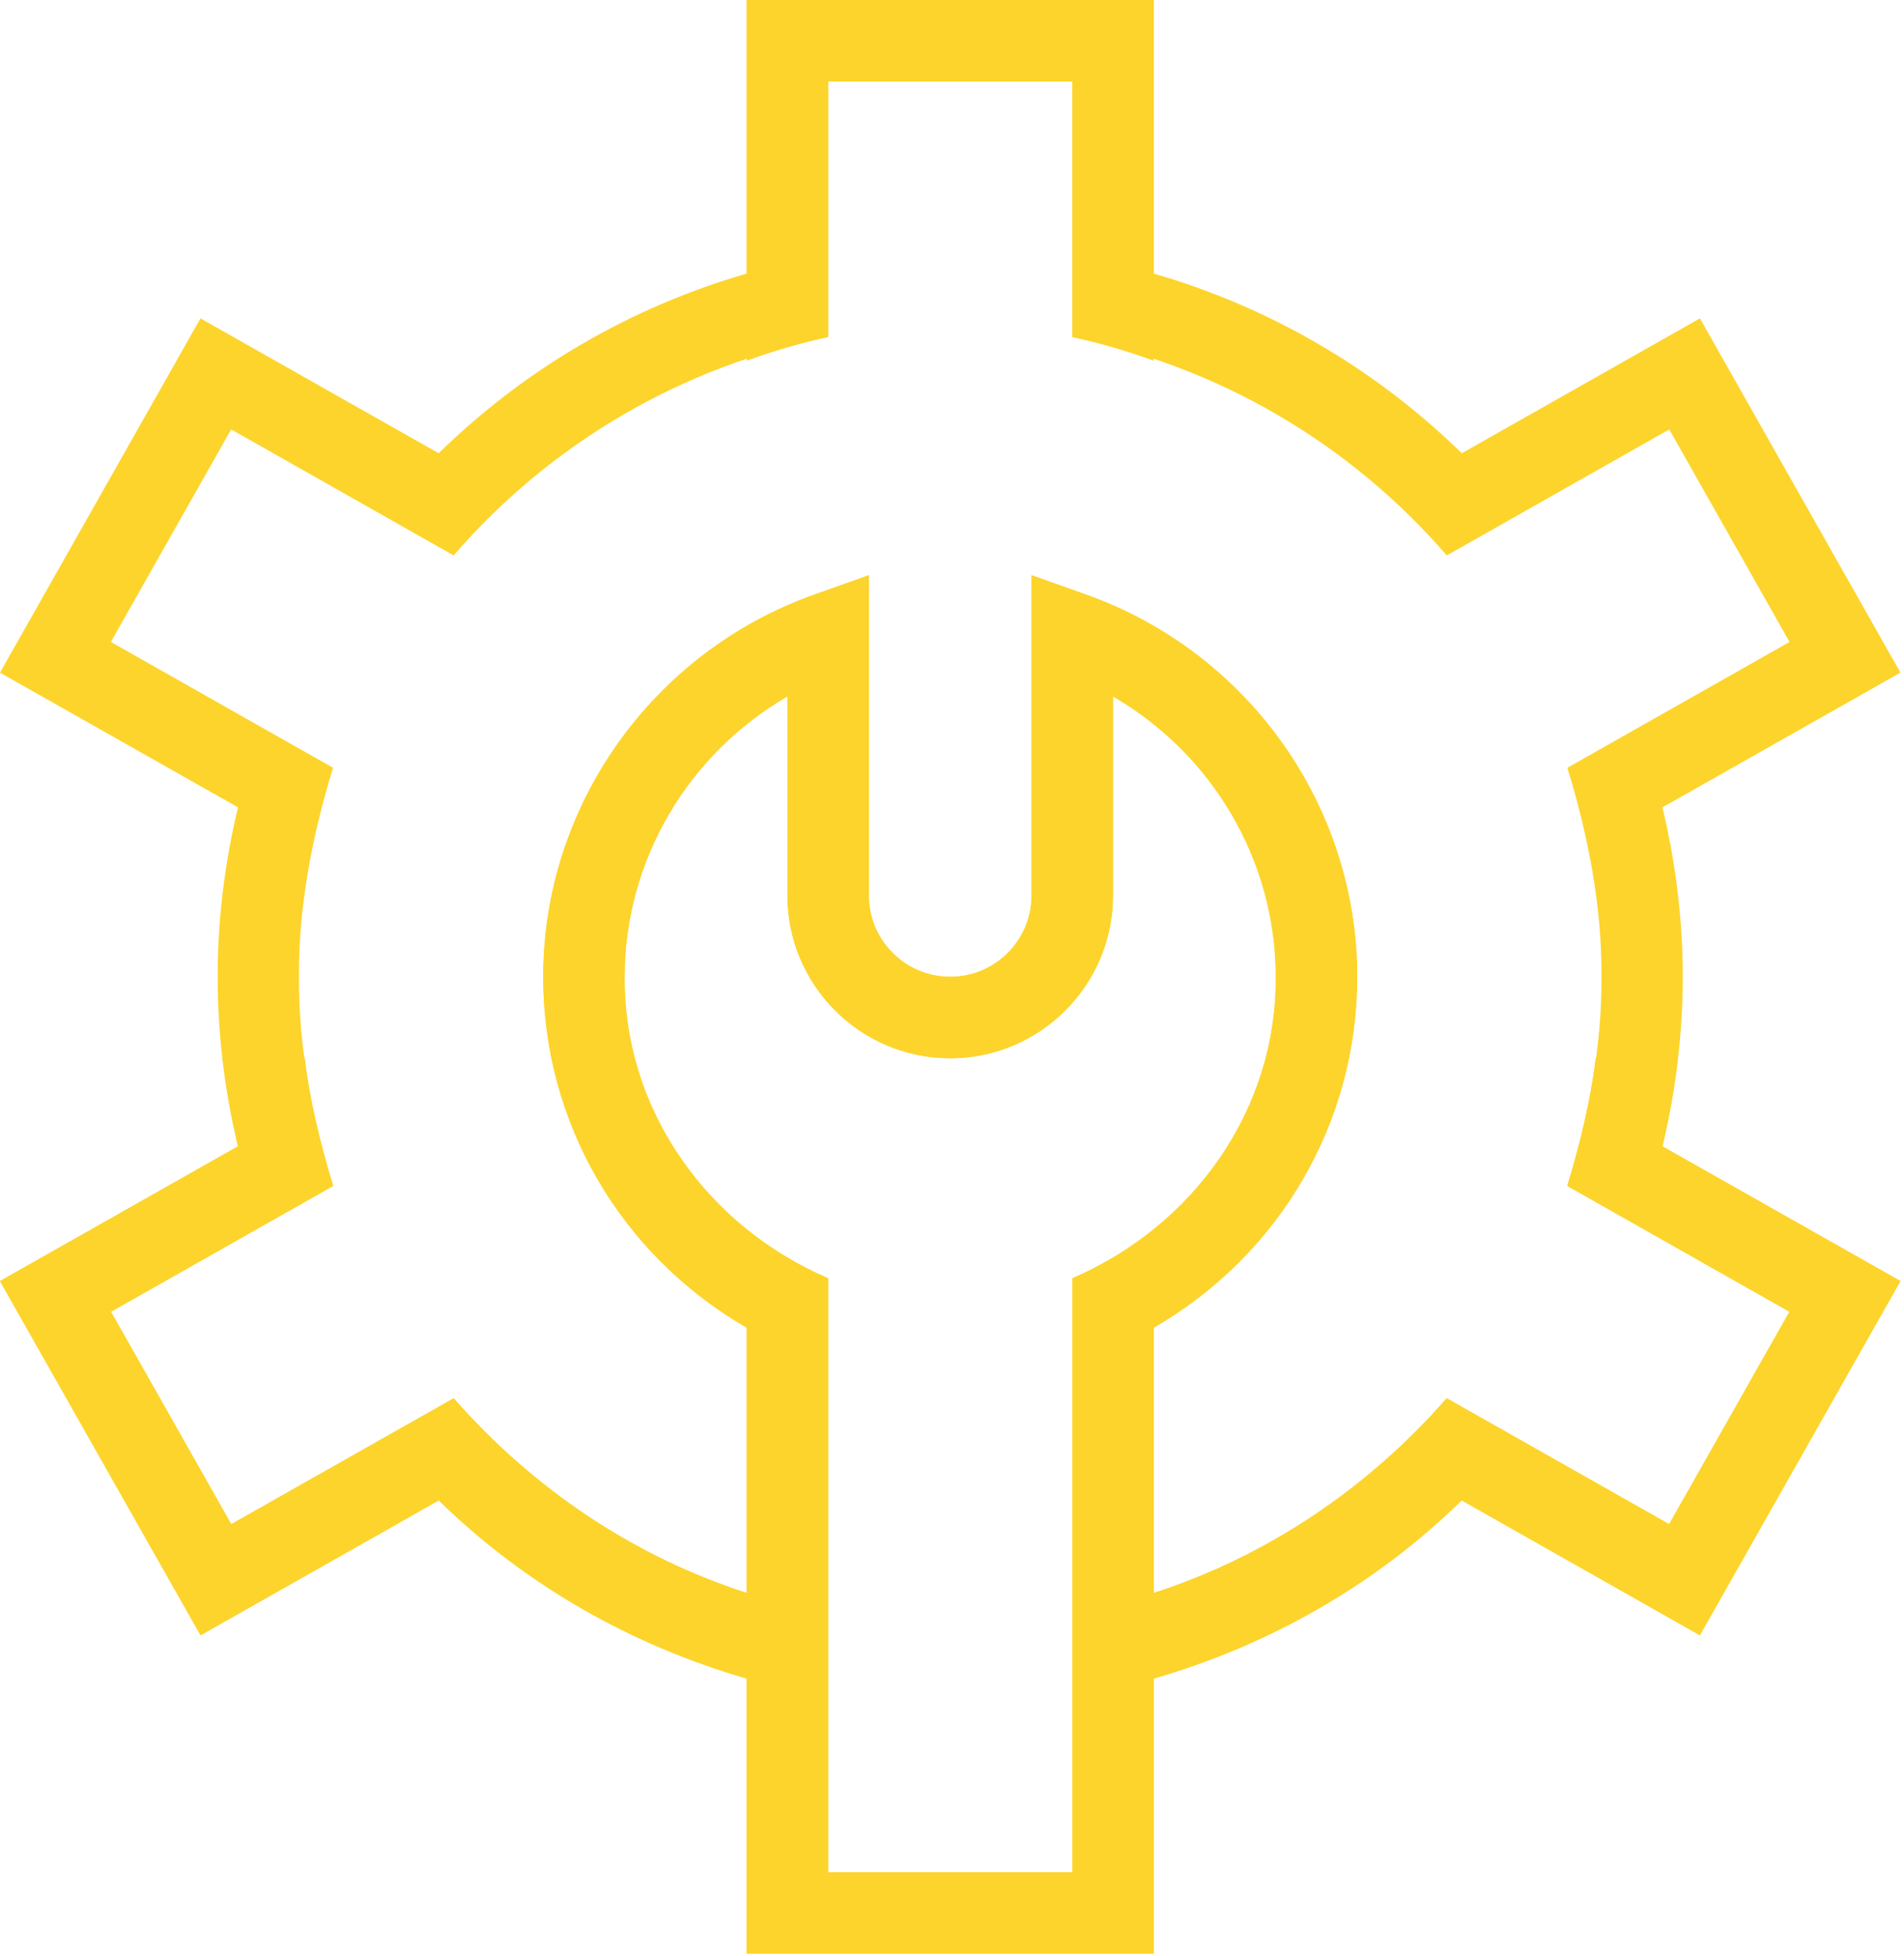
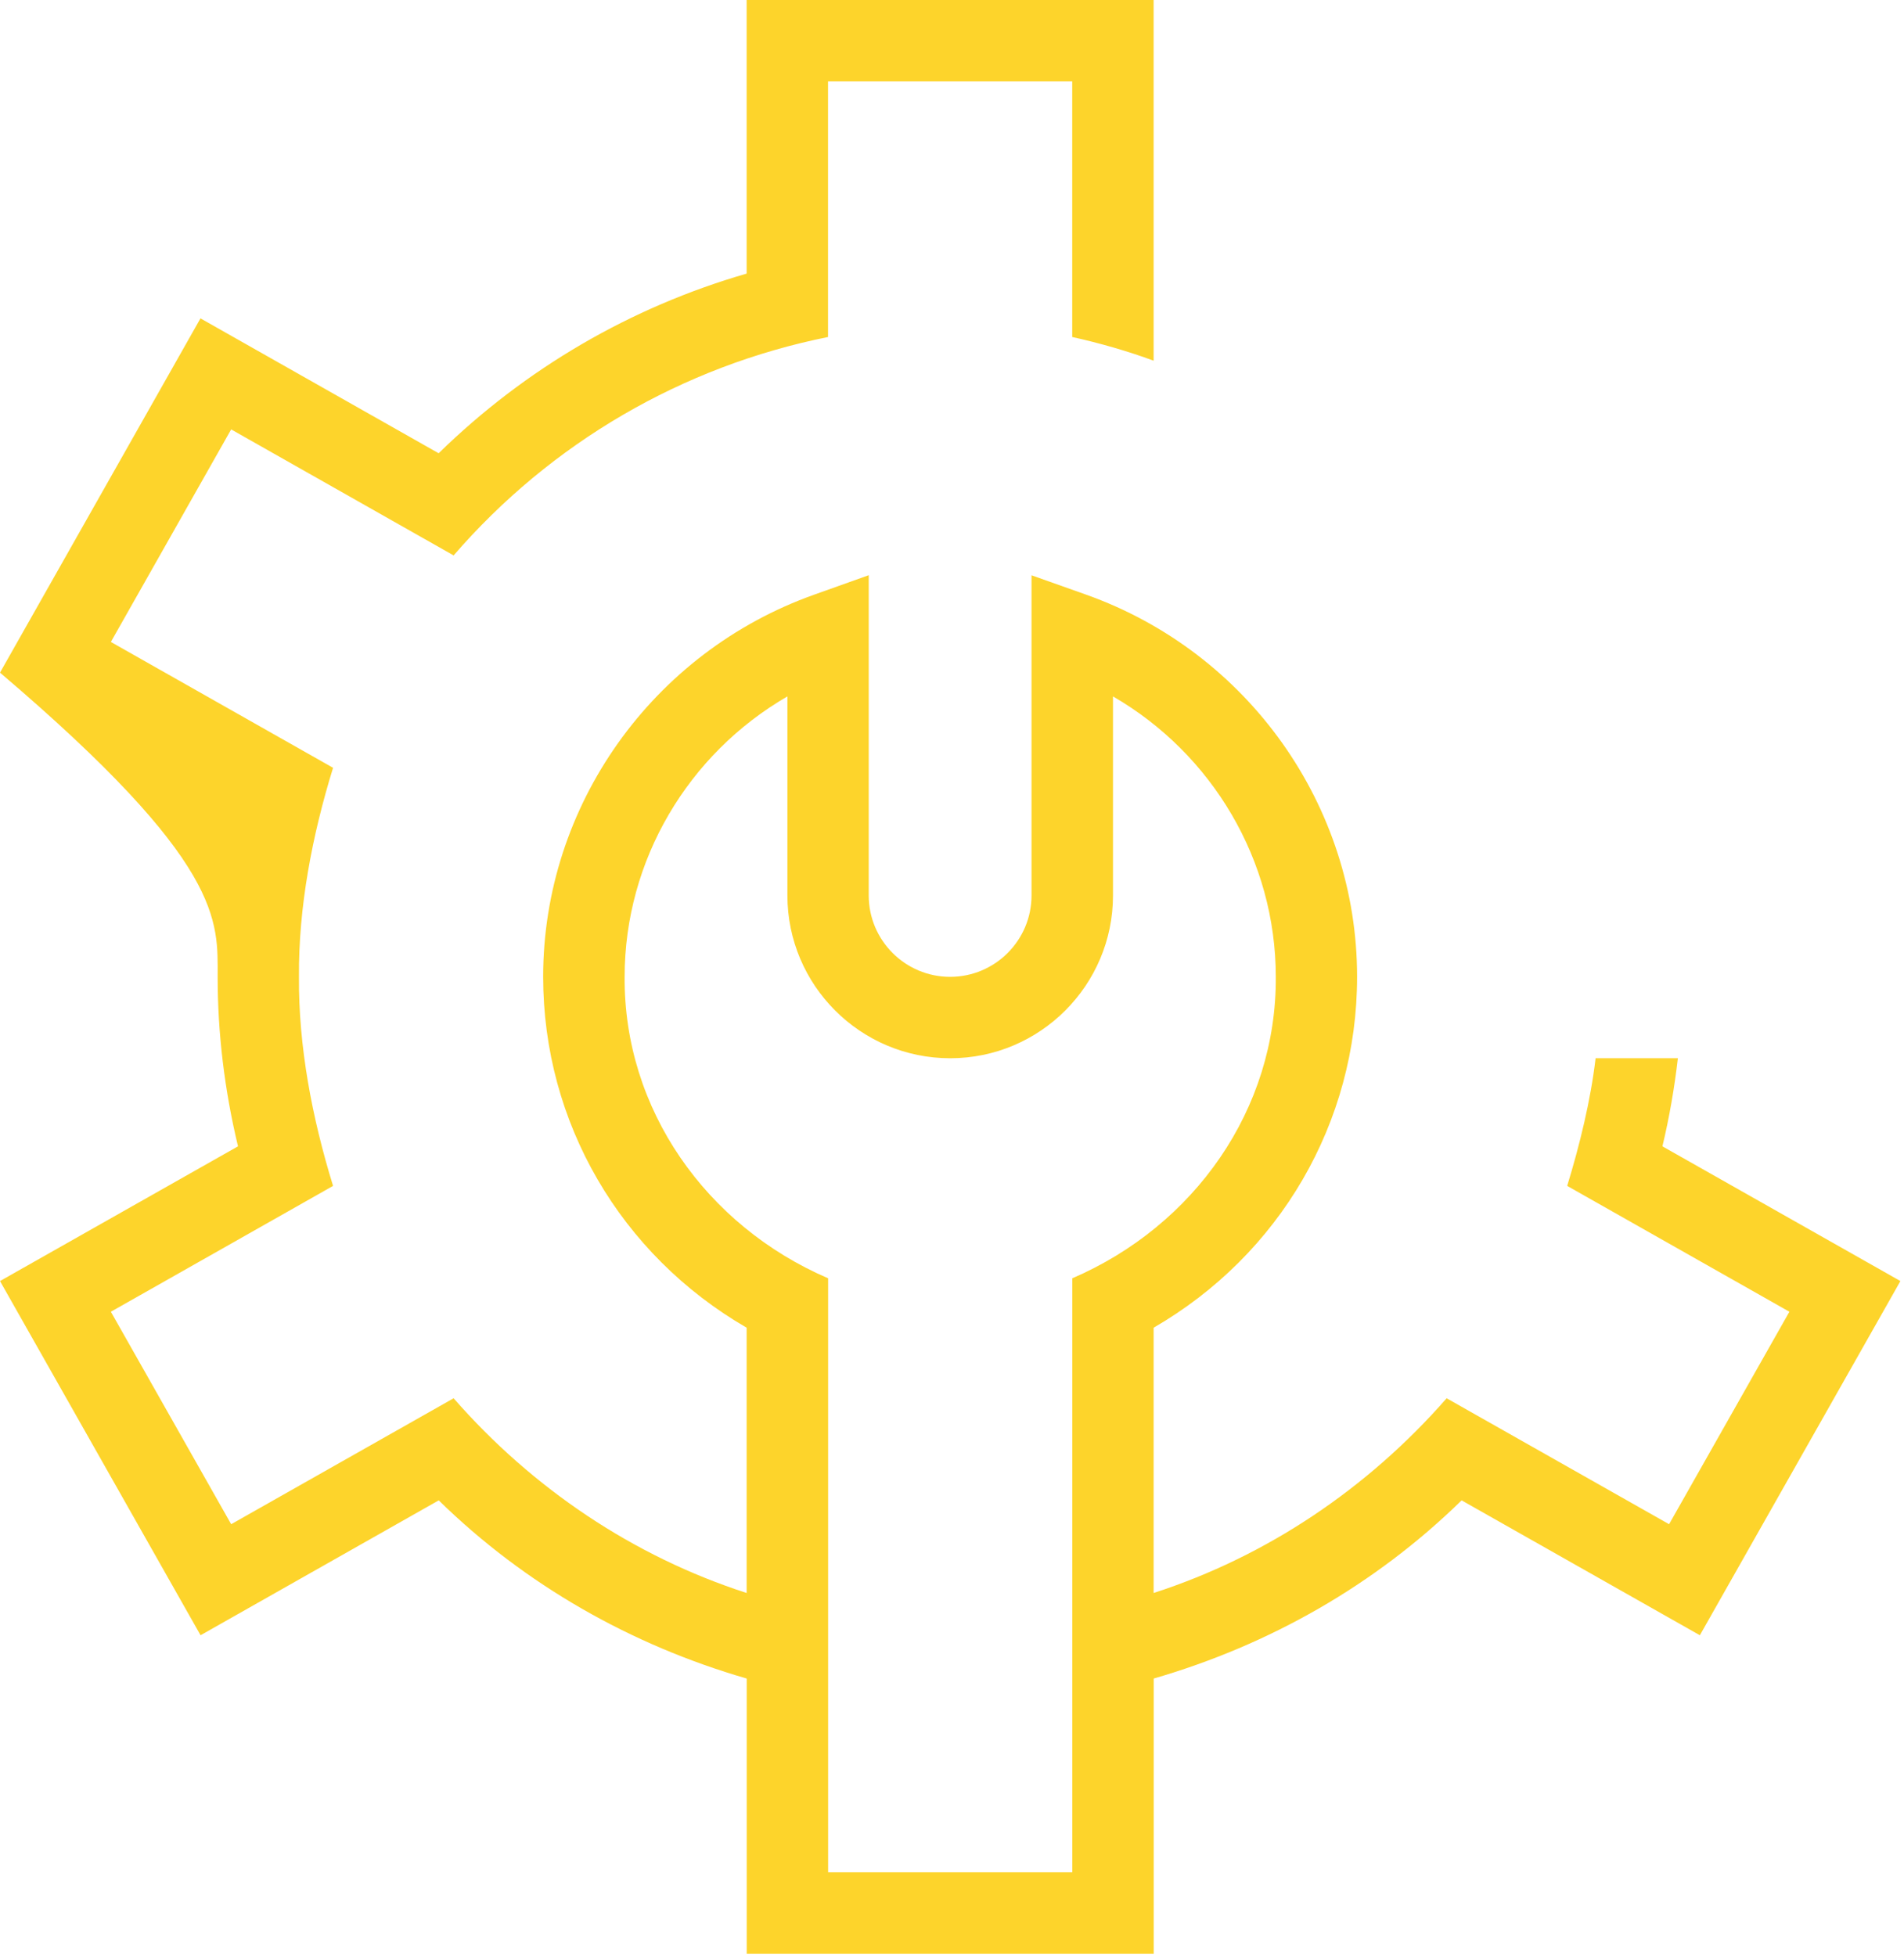
<svg xmlns="http://www.w3.org/2000/svg" width="185" height="190" viewBox="0 0 185 190" fill="none">
-   <path d="M161.527 111.37C162.207 108.531 162.697 105.668 163.029 102.813H155.034C154.551 106.917 153.5 111.204 152.274 115.214L173.864 127.44L162.175 148.082L140.561 135.847C132.89 144.61 123.099 151.206 112.09 154.765V128.991C124.348 121.904 131.861 109.053 131.861 94.896C131.861 78.288 121.272 63.364 105.51 57.765L100.227 55.891V86.996C100.227 91.361 96.676 94.904 92.318 94.904C87.96 94.904 84.409 91.361 84.409 86.996V55.883L79.134 57.765C63.372 63.364 52.775 78.296 52.775 94.896C52.775 109.053 60.288 121.896 72.546 128.991V154.765C61.537 151.206 51.739 144.61 44.075 135.847L22.461 148.082L10.772 127.44L32.362 115.214C30.322 108.61 28.993 101.627 29.049 94.904C28.993 88.182 30.322 81.191 32.362 74.595L10.772 62.368L22.461 41.718L44.075 53.961C53.542 43.023 66.314 35.581 80.455 32.742V7.909H104.181V32.742C106.751 33.303 109.646 34.134 112.09 35.043V0H72.546V26.581C61.276 29.839 51.035 35.81 42.62 44.035L19.479 30.931L0 65.349L23.125 78.438C21.812 83.911 21.148 89.439 21.148 94.904C21.148 100.369 21.812 105.897 23.125 111.37L0 124.459L19.487 158.87L42.628 145.765C51.027 153.982 61.308 159.819 72.554 163.077V189.808H112.098V163.077C123.352 159.811 133.617 153.982 142.016 145.765L165.165 158.87L184.652 124.459L161.527 111.37ZM104.189 124.19V181.9H80.463V124.19C68.608 119.089 60.604 107.764 60.691 94.904C60.691 83.579 66.86 73.242 76.508 67.659V86.996C76.508 95.719 83.603 102.813 92.326 102.813C101.049 102.813 108.143 95.719 108.143 86.996V67.659C117.792 73.242 123.961 83.587 123.961 94.904C124.048 107.764 116.044 119.089 104.189 124.19Z" fill="#FDD42B" />
-   <path d="M23.125 111.37C22.445 108.531 21.955 105.668 21.622 102.813H29.618C30.101 106.917 31.152 111.204 32.378 115.214L10.788 127.44L22.477 148.082L44.091 135.847C51.763 144.61 61.553 151.206 72.562 154.765V128.991C60.304 121.904 52.791 109.053 52.791 94.896C52.791 78.288 63.38 63.364 79.142 57.765L84.425 55.891V86.996C84.425 91.361 87.976 94.904 92.334 94.904C96.692 94.904 100.243 91.361 100.243 86.996V55.883L105.518 57.765C121.28 63.364 131.877 78.296 131.877 94.896C131.877 109.053 124.364 121.896 112.106 128.991V154.765C123.115 151.206 132.913 144.61 140.577 135.847L162.191 148.082L173.88 127.44L152.29 115.214C154.33 108.61 155.659 101.627 155.603 94.904C155.659 88.182 154.33 81.191 152.29 74.595L173.88 62.368L162.191 41.718L140.577 53.961C131.11 43.023 118.338 35.581 104.197 32.742V7.909H80.471V32.742C77.901 33.303 75.006 34.134 72.562 35.043V0H112.106V26.581C123.376 29.839 133.617 35.81 142.032 44.035L165.173 30.931L184.652 65.349L161.527 78.438C162.84 83.911 163.504 89.439 163.504 94.904C163.504 100.369 162.84 105.897 161.527 111.37L184.652 124.459L165.165 158.87L142.024 145.765C133.625 153.982 123.344 159.819 112.098 163.077V189.808H72.554V163.077C61.3 159.811 51.035 153.982 42.636 145.765L19.487 158.87L0 124.459L23.125 111.37ZM80.463 124.19V181.9H104.189V124.19C116.044 119.089 124.048 107.764 123.961 94.904C123.961 83.579 117.792 73.242 108.143 67.659V86.996C108.143 95.719 101.049 102.813 92.326 102.813C83.603 102.813 76.509 95.719 76.509 86.996V67.659C66.86 73.242 60.691 83.587 60.691 94.904C60.604 107.764 68.608 119.089 80.463 124.19Z" fill="#FDD42B" />
+   <path d="M161.527 111.37C162.207 108.531 162.697 105.668 163.029 102.813H155.034C154.551 106.917 153.5 111.204 152.274 115.214L173.864 127.44L162.175 148.082L140.561 135.847C132.89 144.61 123.099 151.206 112.09 154.765V128.991C124.348 121.904 131.861 109.053 131.861 94.896C131.861 78.288 121.272 63.364 105.51 57.765L100.227 55.891V86.996C100.227 91.361 96.676 94.904 92.318 94.904C87.96 94.904 84.409 91.361 84.409 86.996V55.883L79.134 57.765C63.372 63.364 52.775 78.296 52.775 94.896C52.775 109.053 60.288 121.896 72.546 128.991V154.765C61.537 151.206 51.739 144.61 44.075 135.847L22.461 148.082L10.772 127.44L32.362 115.214C30.322 108.61 28.993 101.627 29.049 94.904C28.993 88.182 30.322 81.191 32.362 74.595L10.772 62.368L22.461 41.718L44.075 53.961C53.542 43.023 66.314 35.581 80.455 32.742V7.909H104.181V32.742C106.751 33.303 109.646 34.134 112.09 35.043V0H72.546V26.581C61.276 29.839 51.035 35.81 42.62 44.035L19.479 30.931L0 65.349C21.812 83.911 21.148 89.439 21.148 94.904C21.148 100.369 21.812 105.897 23.125 111.37L0 124.459L19.487 158.87L42.628 145.765C51.027 153.982 61.308 159.819 72.554 163.077V189.808H112.098V163.077C123.352 159.811 133.617 153.982 142.016 145.765L165.165 158.87L184.652 124.459L161.527 111.37ZM104.189 124.19V181.9H80.463V124.19C68.608 119.089 60.604 107.764 60.691 94.904C60.691 83.579 66.86 73.242 76.508 67.659V86.996C76.508 95.719 83.603 102.813 92.326 102.813C101.049 102.813 108.143 95.719 108.143 86.996V67.659C117.792 73.242 123.961 83.587 123.961 94.904C124.048 107.764 116.044 119.089 104.189 124.19Z" fill="#FDD42B" />
</svg>